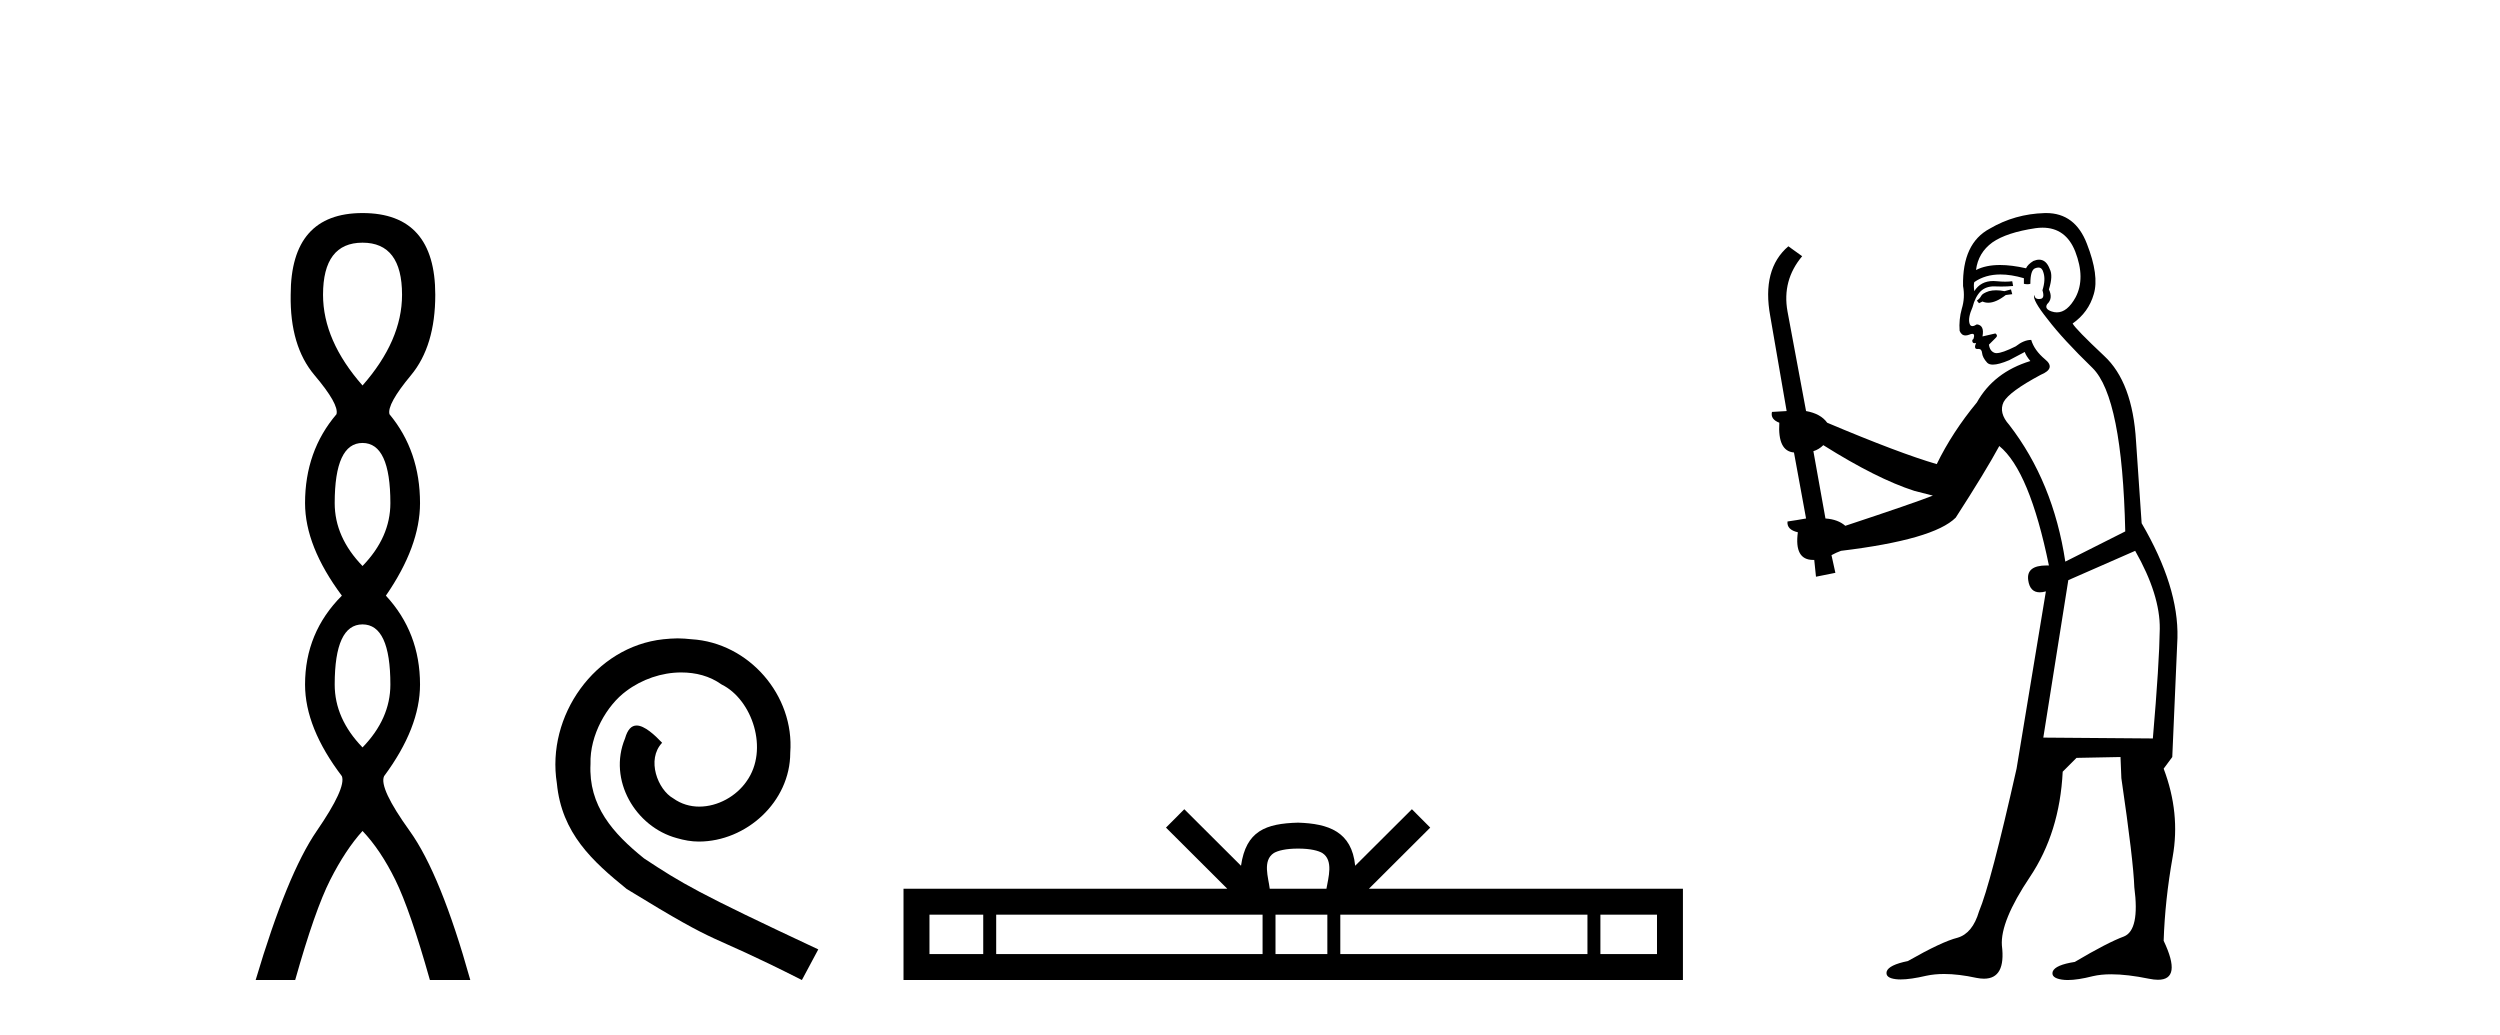
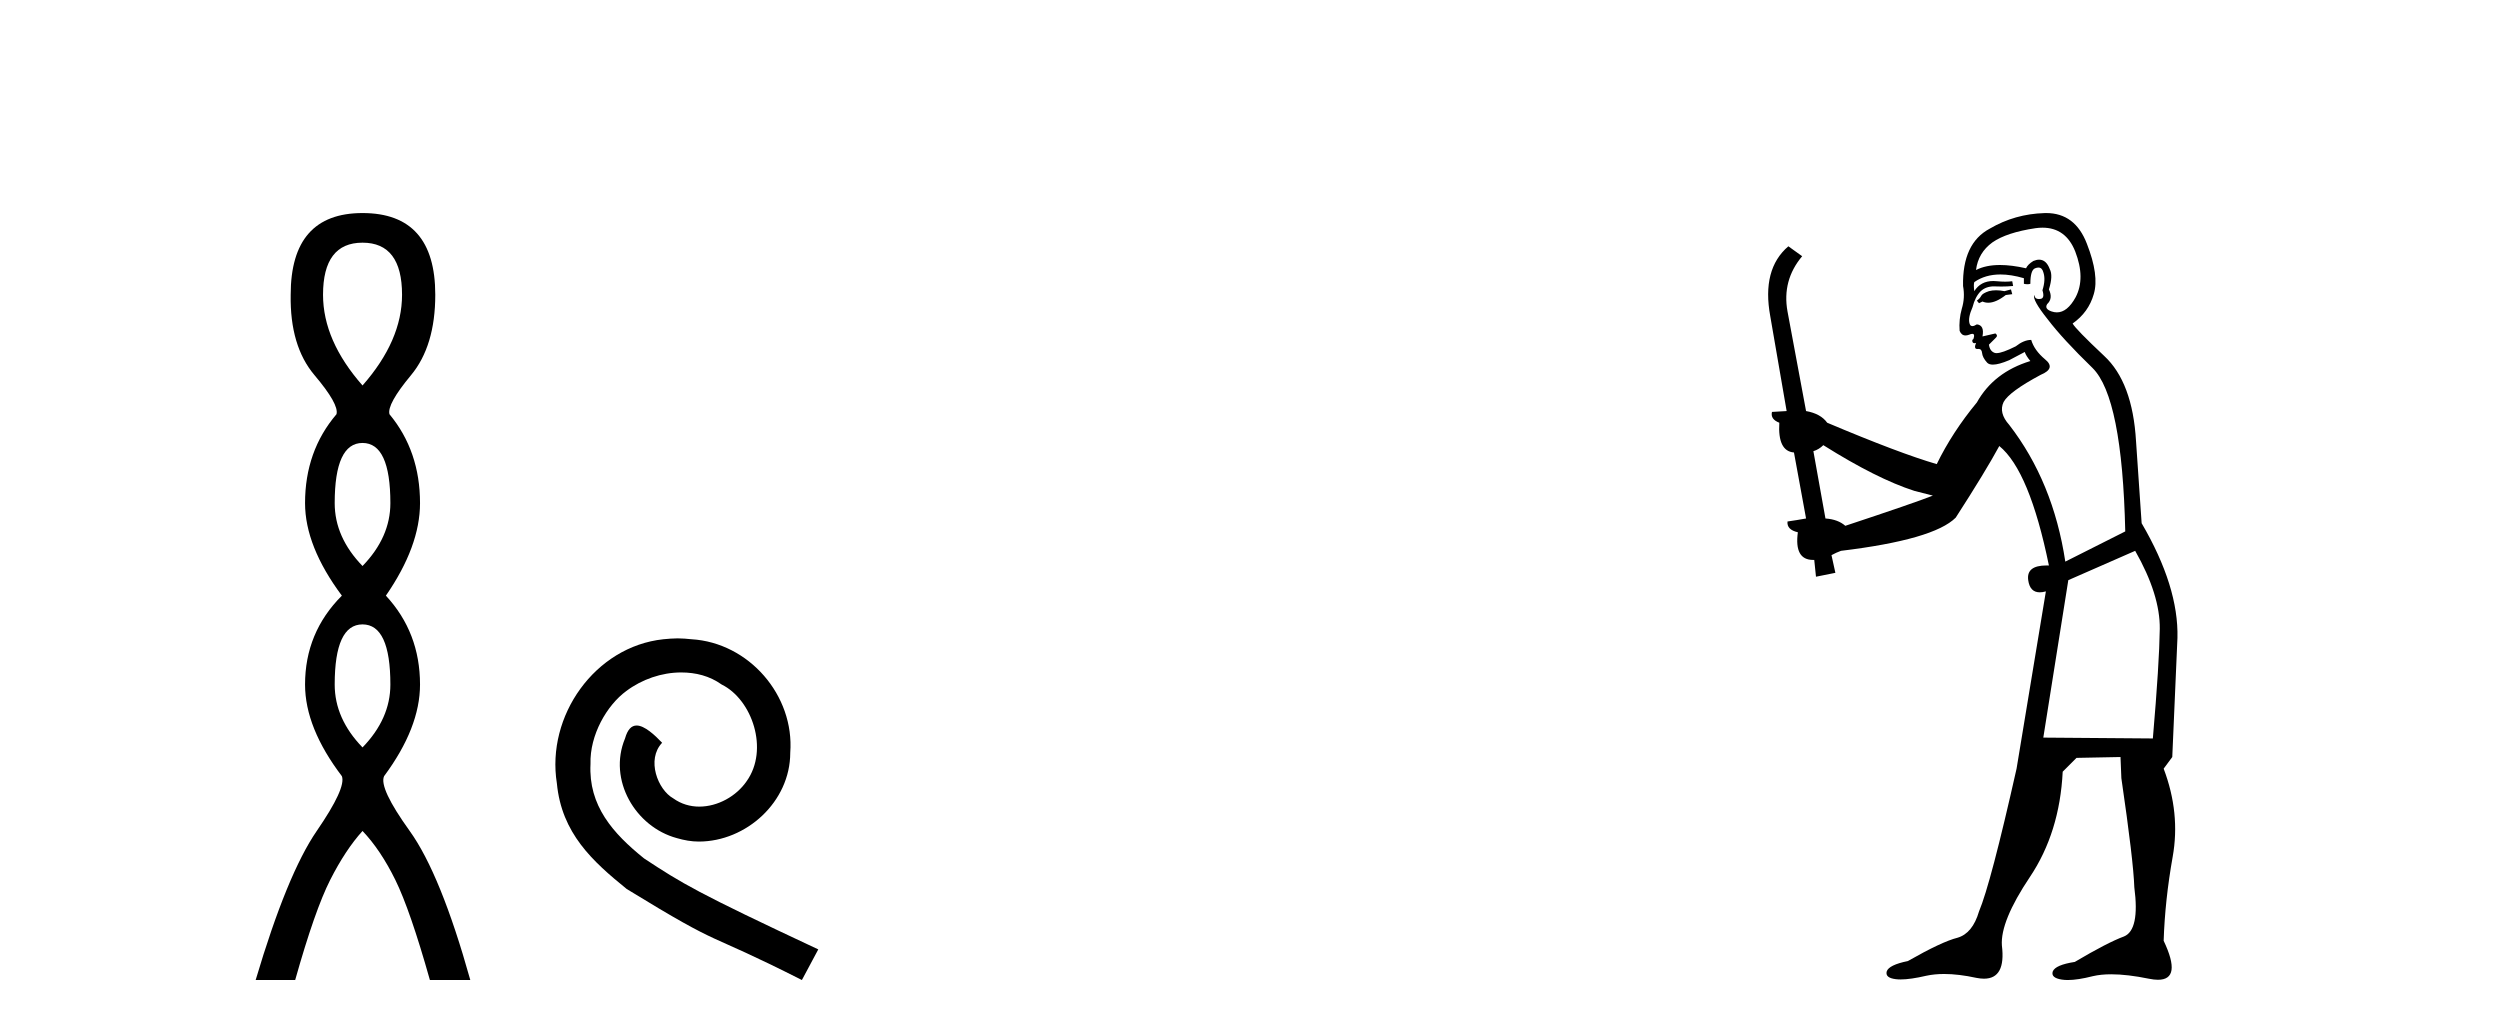
<svg xmlns="http://www.w3.org/2000/svg" width="99.0" height="41.0">
  <path d="M 14.356 9.61 Q 15.921 9.61 15.921 11.673 Q 15.921 13.487 14.356 15.265 Q 12.792 13.487 12.792 11.673 Q 12.792 9.61 14.356 9.61 ZM 14.356 17.541 Q 15.459 17.541 15.459 19.924 Q 15.459 21.276 14.356 22.414 Q 13.254 21.276 13.254 19.924 Q 13.254 17.541 14.356 17.541 ZM 14.356 24.726 Q 15.459 24.726 15.459 27.108 Q 15.459 28.46 14.356 29.598 Q 13.254 28.46 13.254 27.108 Q 13.254 24.726 14.356 24.726 ZM 14.356 8.437 Q 11.511 8.437 11.511 11.673 Q 11.476 13.7 12.454 14.856 Q 13.432 16.012 13.325 16.403 Q 12.08 17.862 12.08 19.924 Q 12.08 21.631 13.538 23.588 Q 12.08 25.046 12.08 27.108 Q 12.08 28.816 13.538 30.736 Q 13.716 31.198 12.543 32.906 Q 11.369 34.613 10.124 38.809 L 11.689 38.809 Q 12.471 36.035 13.076 34.844 Q 13.681 33.652 14.356 32.906 Q 15.068 33.652 15.655 34.844 Q 16.241 36.035 17.024 38.809 L 18.624 38.809 Q 17.451 34.613 16.224 32.906 Q 14.997 31.198 15.21 30.736 Q 16.633 28.816 16.633 27.108 Q 16.633 25.046 15.281 23.588 Q 16.633 21.631 16.633 19.924 Q 16.633 17.862 15.423 16.403 Q 15.317 16.012 16.277 14.856 Q 17.237 13.7 17.237 11.673 Q 17.237 8.437 14.356 8.437 Z" style="fill:#000000;stroke:none" />
  <path d="M 26.835 25.279 C 26.647 25.279 26.459 25.297 26.271 25.314 C 23.555 25.604 21.625 28.354 22.052 31.019 C 22.24 33.001 23.47 34.111 24.819 35.205 C 28.834 37.665 27.706 36.759 31.755 38.809 L 32.404 37.596 C 27.587 35.341 27.006 34.983 25.503 33.992 C 24.273 33.001 23.299 31.908 23.384 30.251 C 23.35 29.106 24.033 27.927 24.802 27.364 C 25.417 26.902 26.203 26.629 26.972 26.629 C 27.553 26.629 28.099 26.766 28.578 27.107 C 29.79 27.705 30.457 29.687 29.568 30.934 C 29.158 31.532 28.424 31.942 27.689 31.942 C 27.33 31.942 26.972 31.839 26.664 31.617 C 26.049 31.276 25.588 30.08 26.22 29.414 C 25.93 29.106 25.52 28.73 25.212 28.73 C 25.007 28.73 24.853 28.884 24.751 29.243 C 24.068 30.883 25.161 32.745 26.801 33.189 C 27.091 33.274 27.382 33.326 27.672 33.326 C 29.551 33.326 31.294 31.754 31.294 29.807 C 31.465 27.534 29.654 25.45 27.382 25.314 C 27.211 25.297 27.023 25.279 26.835 25.279 Z" style="fill:#000000;stroke:none" />
-   <path d="M 51.405 33.604 C 51.905 33.604 52.206 33.689 52.362 33.778 C 52.816 34.068 52.6 34.761 52.527 35.195 L 50.282 35.195 C 50.229 34.752 49.984 34.076 50.447 33.778 C 50.603 33.689 50.904 33.604 51.405 33.604 ZM 38.936 36.222 L 38.936 37.782 L 36.807 37.782 L 36.807 36.222 ZM 49.998 36.222 L 49.998 37.782 L 39.449 37.782 L 39.449 36.222 ZM 52.563 36.222 L 52.563 37.782 L 50.51 37.782 L 50.51 36.222 ZM 62.863 36.222 L 62.863 37.782 L 53.076 37.782 L 53.076 36.222 ZM 65.617 36.222 L 65.617 37.782 L 63.376 37.782 L 63.376 36.222 ZM 46.898 32.045 L 46.173 32.773 L 48.601 35.195 L 35.779 35.195 L 35.779 38.809 L 66.644 38.809 L 66.644 35.195 L 54.208 35.195 L 56.637 32.773 L 55.911 32.045 L 53.665 34.284 C 53.531 32.927 52.601 32.615 51.405 32.577 C 50.127 32.611 49.342 32.9 49.144 34.284 L 46.898 32.045 Z" style="fill:#000000;stroke:none" />
  <path d="M 79.634 11.461 L 79.377 11.53 Q 79.198 11.495 79.044 11.495 Q 78.89 11.495 78.762 11.53 Q 78.506 11.615 78.455 11.717 Q 78.404 11.82 78.284 11.905 L 78.369 12.008 L 78.506 11.94 Q 78.614 11.988 78.735 11.988 Q 79.038 11.988 79.429 11.683 L 79.685 11.649 L 79.634 11.461 ZM 80.882 9.016 Q 81.805 9.016 82.179 9.958 Q 82.589 11.017 82.196 11.769 Q 81.868 12.37 81.452 12.37 Q 81.349 12.37 81.239 12.332 Q 80.949 12.23 81.068 12.042 Q 81.308 11.82 81.137 11.461 Q 81.308 10.915 81.171 10.658 Q 81.033 10.283 80.75 10.283 Q 80.646 10.283 80.522 10.334 Q 80.3 10.47 80.231 10.624 Q 79.658 10.494 79.201 10.494 Q 78.637 10.494 78.25 10.693 Q 78.335 10.009 78.899 9.599 Q 79.463 9.206 80.607 9.036 Q 80.75 9.016 80.882 9.016 ZM 72.203 17.628 Q 74.321 18.96 75.807 19.438 L 76.542 19.626 Q 75.807 19.917 73.074 20.822 Q 72.784 20.566 72.288 20.532 L 71.81 17.867 Q 72.032 17.799 72.203 17.628 ZM 80.721 10.595 Q 80.866 10.595 80.915 10.778 Q 81.017 11.068 80.881 11.495 Q 80.983 11.82 80.795 11.837 Q 80.764 11.842 80.736 11.842 Q 80.585 11.842 80.556 11.683 L 80.556 11.683 Q 80.471 11.871 81.085 12.64 Q 81.683 13.426 82.862 14.57 Q 84.041 15.732 84.16 21.044 L 81.786 22.24 Q 81.308 19.08 79.565 16.825 Q 79.138 16.347 79.343 15.92 Q 79.565 15.51 80.812 14.843 Q 81.427 14.587 80.983 14.228 Q 80.556 13.87 80.436 13.46 Q 80.146 13.46 79.821 13.716 Q 79.285 13.984 79.064 13.984 Q 79.017 13.984 78.984 13.972 Q 78.797 13.904 78.762 13.648 L 79.019 13.391 Q 79.138 13.289 79.019 13.204 L 78.506 13.323 Q 78.592 12.879 78.284 12.845 Q 78.176 12.914 78.107 12.914 Q 78.022 12.914 77.994 12.811 Q 77.925 12.589 78.113 12.162 Q 78.216 11.752 78.438 11.53 Q 78.643 11.34 78.964 11.34 Q 78.991 11.34 79.019 11.342 Q 79.138 11.347 79.256 11.347 Q 79.491 11.347 79.719 11.325 L 79.685 11.137 Q 79.557 11.154 79.407 11.154 Q 79.258 11.154 79.087 11.137 Q 79.008 11.128 78.934 11.128 Q 78.434 11.128 78.182 11.53 Q 78.147 11.273 78.182 11.171 Q 78.614 10.869 79.217 10.869 Q 79.64 10.869 80.146 11.017 L 80.146 11.239 Q 80.223 11.256 80.287 11.256 Q 80.351 11.256 80.402 11.239 Q 80.402 10.693 80.59 10.624 Q 80.663 10.595 80.721 10.595 ZM 84.553 21.813 Q 85.544 23.555 85.527 24.905 Q 85.51 26.254 85.253 29.243 L 80.915 29.209 L 81.905 22.974 L 84.553 21.813 ZM 81.029 8.437 Q 80.998 8.437 80.966 8.438 Q 79.787 8.472 78.797 9.053 Q 77.703 9.633 77.737 11.325 Q 77.823 11.786 77.686 12.23 Q 77.567 12.657 77.601 13.101 Q 77.674 13.284 77.834 13.284 Q 77.899 13.284 77.977 13.255 Q 78.056 13.22 78.104 13.22 Q 78.22 13.22 78.147 13.426 Q 78.079 13.46 78.113 13.545 Q 78.136 13.591 78.189 13.591 Q 78.216 13.591 78.25 13.579 L 78.25 13.579 Q 78.154 13.82 78.298 13.82 Q 78.308 13.82 78.318 13.819 Q 78.332 13.817 78.345 13.817 Q 78.474 13.817 78.489 13.972 Q 78.506 14.16 78.694 14.365 Q 78.768 14.439 78.918 14.439 Q 79.15 14.439 79.565 14.263 L 80.18 13.938 Q 80.231 14.092 80.402 14.297 Q 78.95 14.741 78.284 15.937 Q 77.31 17.115 76.695 18.379 Q 75.226 17.952 72.357 16.74 Q 72.1 16.381 71.52 16.278 L 70.785 12.332 Q 70.563 11.102 71.366 10.146 L 70.819 9.753 Q 69.76 10.658 70.102 12.52 L 70.751 16.278 L 70.17 16.312 Q 70.102 16.603 70.461 16.74 Q 70.392 17.867 71.041 17.918 L 71.52 20.532 Q 71.144 20.6 70.785 20.651 Q 70.751 20.976 71.195 21.078 Q 71.046 22.173 71.798 22.173 Q 71.821 22.173 71.844 22.172 L 71.913 22.838 L 72.681 22.684 L 72.527 21.984 Q 72.715 21.881 72.903 21.813 Q 76.576 21.369 77.447 20.498 Q 78.626 18.67 79.172 17.662 Q 80.368 18.636 81.137 22.394 Q 81.089 22.392 81.044 22.392 Q 80.236 22.392 80.317 22.974 Q 80.384 23.456 80.775 23.456 Q 80.883 23.456 81.017 23.419 L 81.017 23.419 L 79.856 30.439 Q 78.831 35 78.369 36.093 Q 78.113 36.964 77.515 37.135 Q 76.9 37.289 75.551 38.058 Q 74.799 38.211 74.714 38.468 Q 74.646 38.724 75.073 38.775 Q 75.161 38.786 75.266 38.786 Q 75.655 38.786 76.285 38.639 Q 76.607 38.57 76.988 38.57 Q 77.56 38.57 78.267 38.724 Q 78.43 38.756 78.566 38.756 Q 79.437 38.756 79.275 37.443 Q 79.206 36.486 80.385 34.727 Q 81.564 32.967 81.683 30.559 L 82.23 30.012 L 83.972 29.978 L 84.006 30.815 Q 84.485 34.095 84.519 35.137 Q 84.741 36.828 84.109 37.084 Q 83.46 37.323 82.162 38.092 Q 81.393 38.211 81.29 38.468 Q 81.205 38.724 81.649 38.792 Q 81.756 38.809 81.886 38.809 Q 82.277 38.809 82.879 38.656 Q 83.195 38.582 83.605 38.582 Q 84.239 38.582 85.1 38.758 Q 85.3 38.799 85.455 38.799 Q 86.416 38.799 85.681 37.255 Q 85.732 35.649 86.039 33.924 Q 86.347 32.199 85.681 30.439 L 86.022 29.978 L 86.227 25.263 Q 86.278 23.231 84.809 20.72 Q 84.741 19.797 84.587 17.474 Q 84.451 15.134 83.323 14.092 Q 82.196 13.033 82.076 12.811 Q 82.708 12.367 82.913 11.649 Q 83.135 10.915 82.64 9.651 Q 82.174 8.437 81.029 8.437 Z" style="fill:#000000;stroke:none" />
</svg>